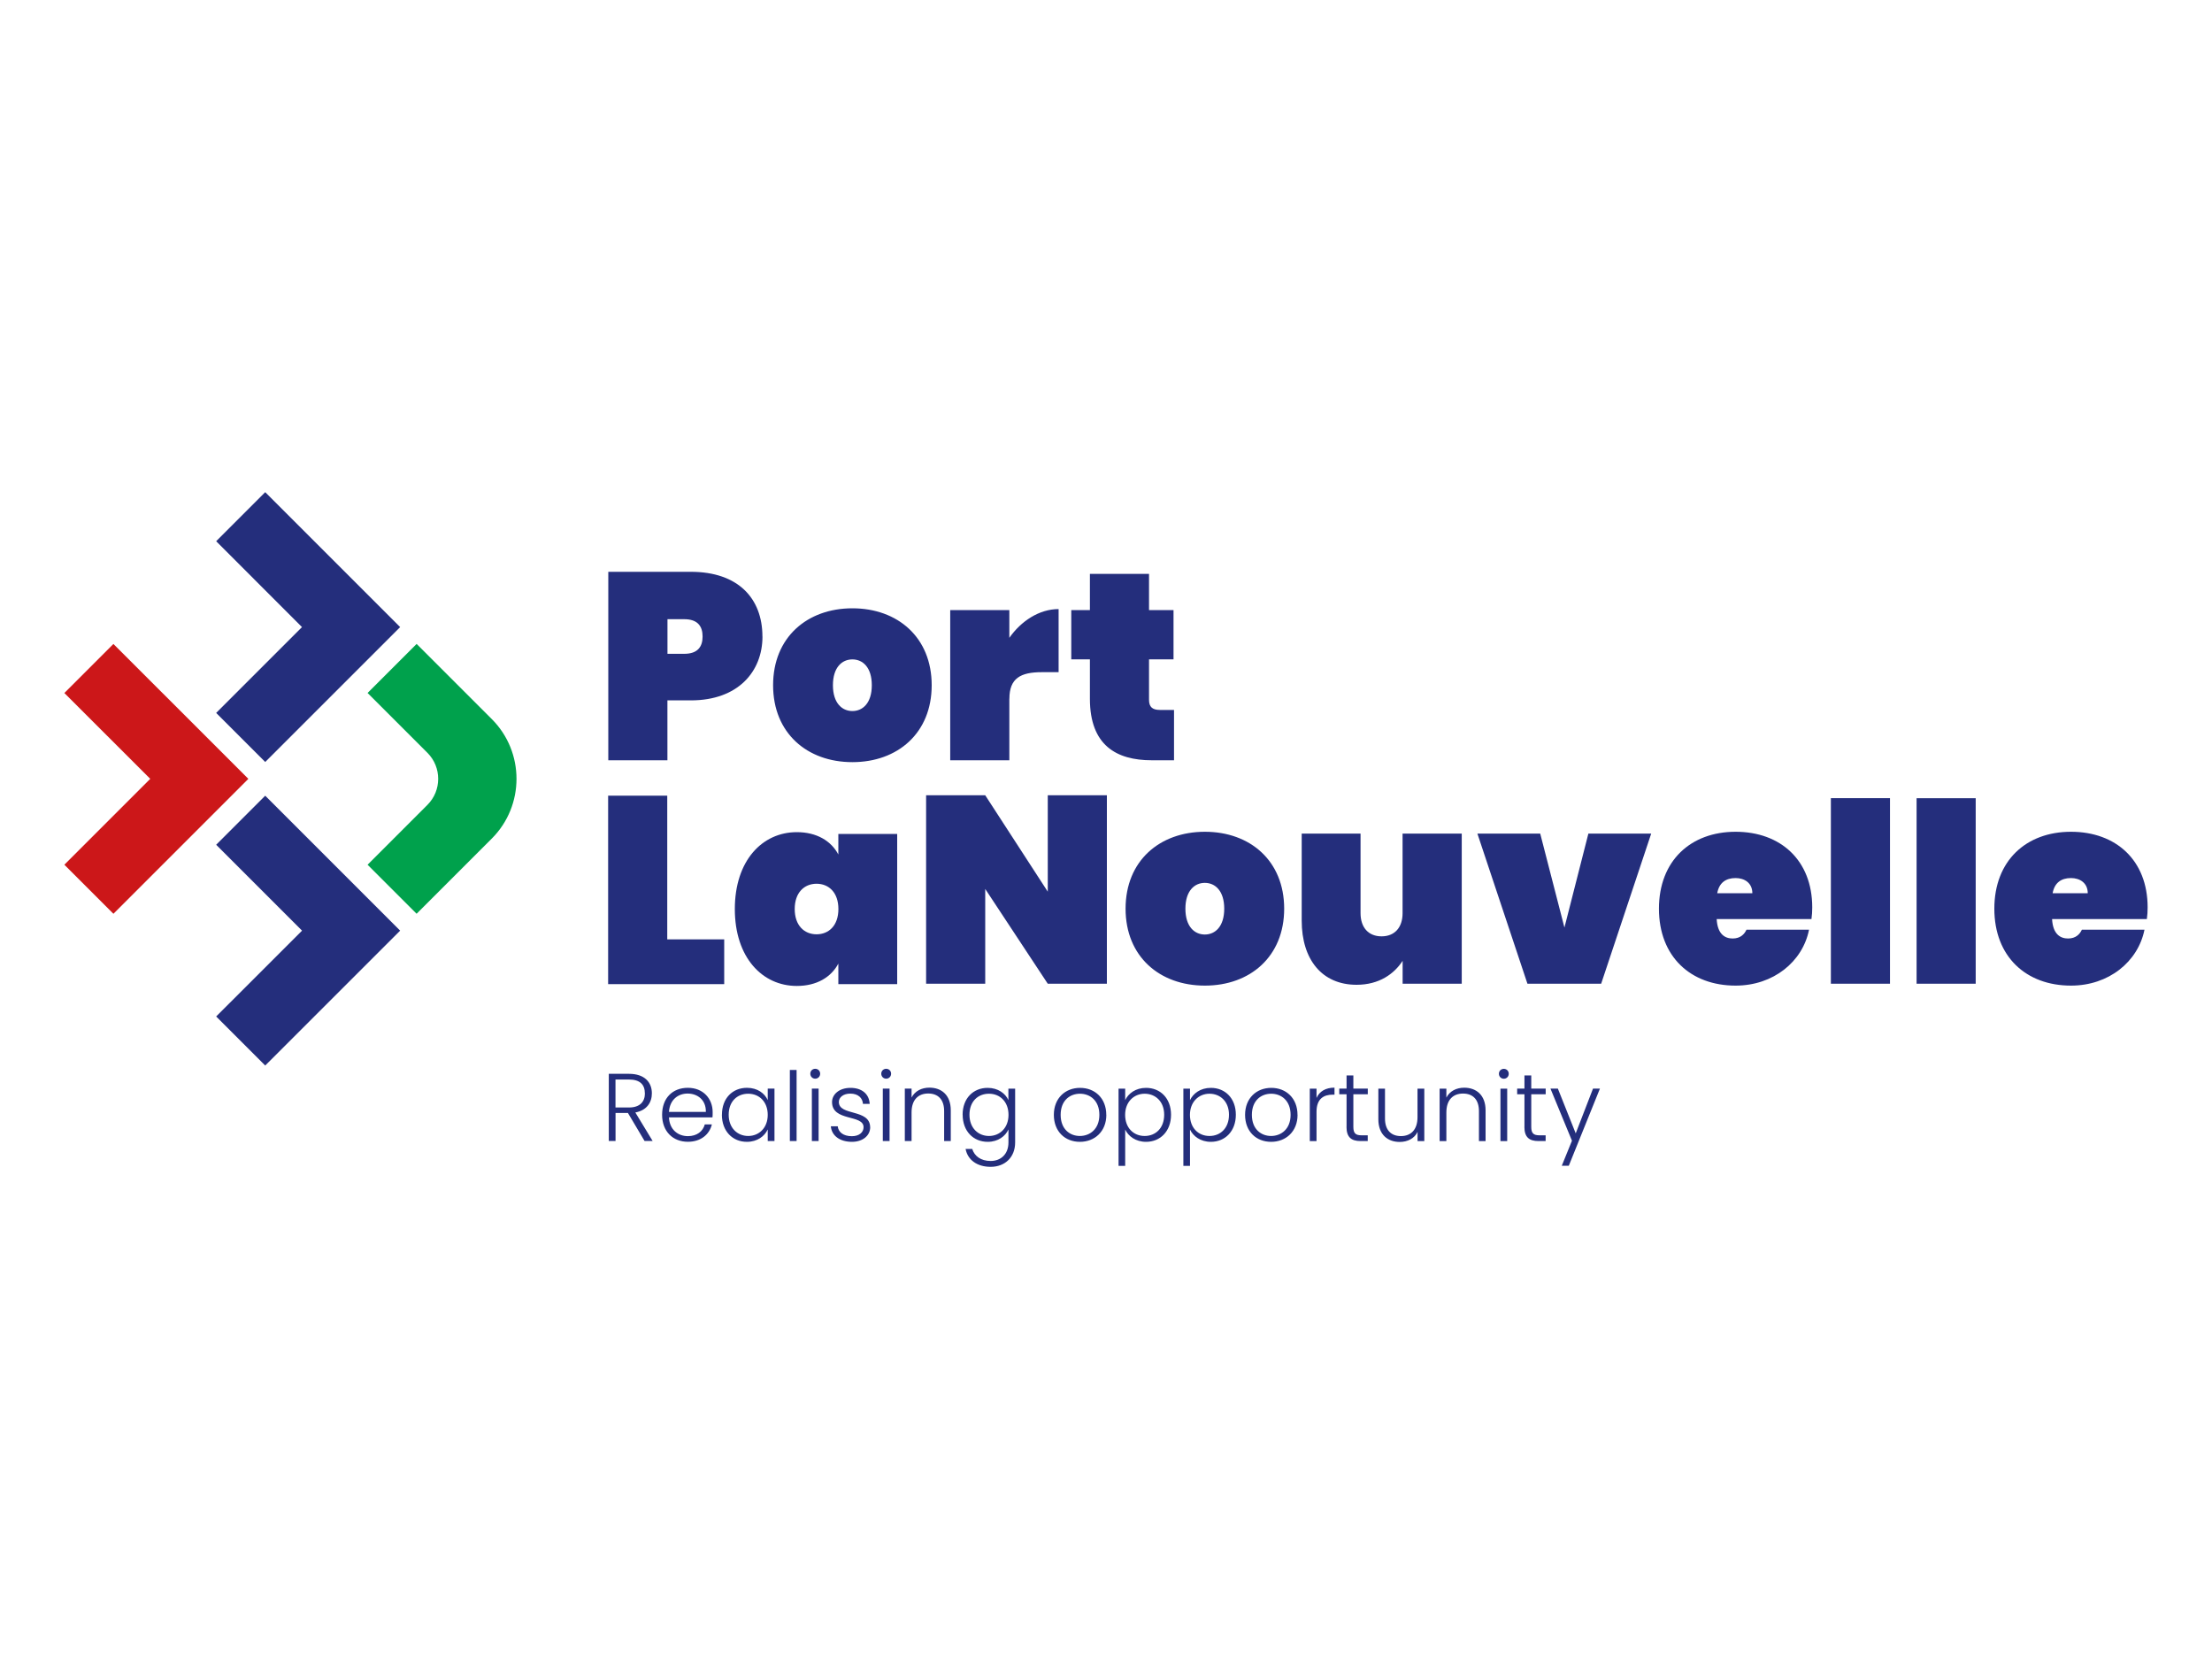
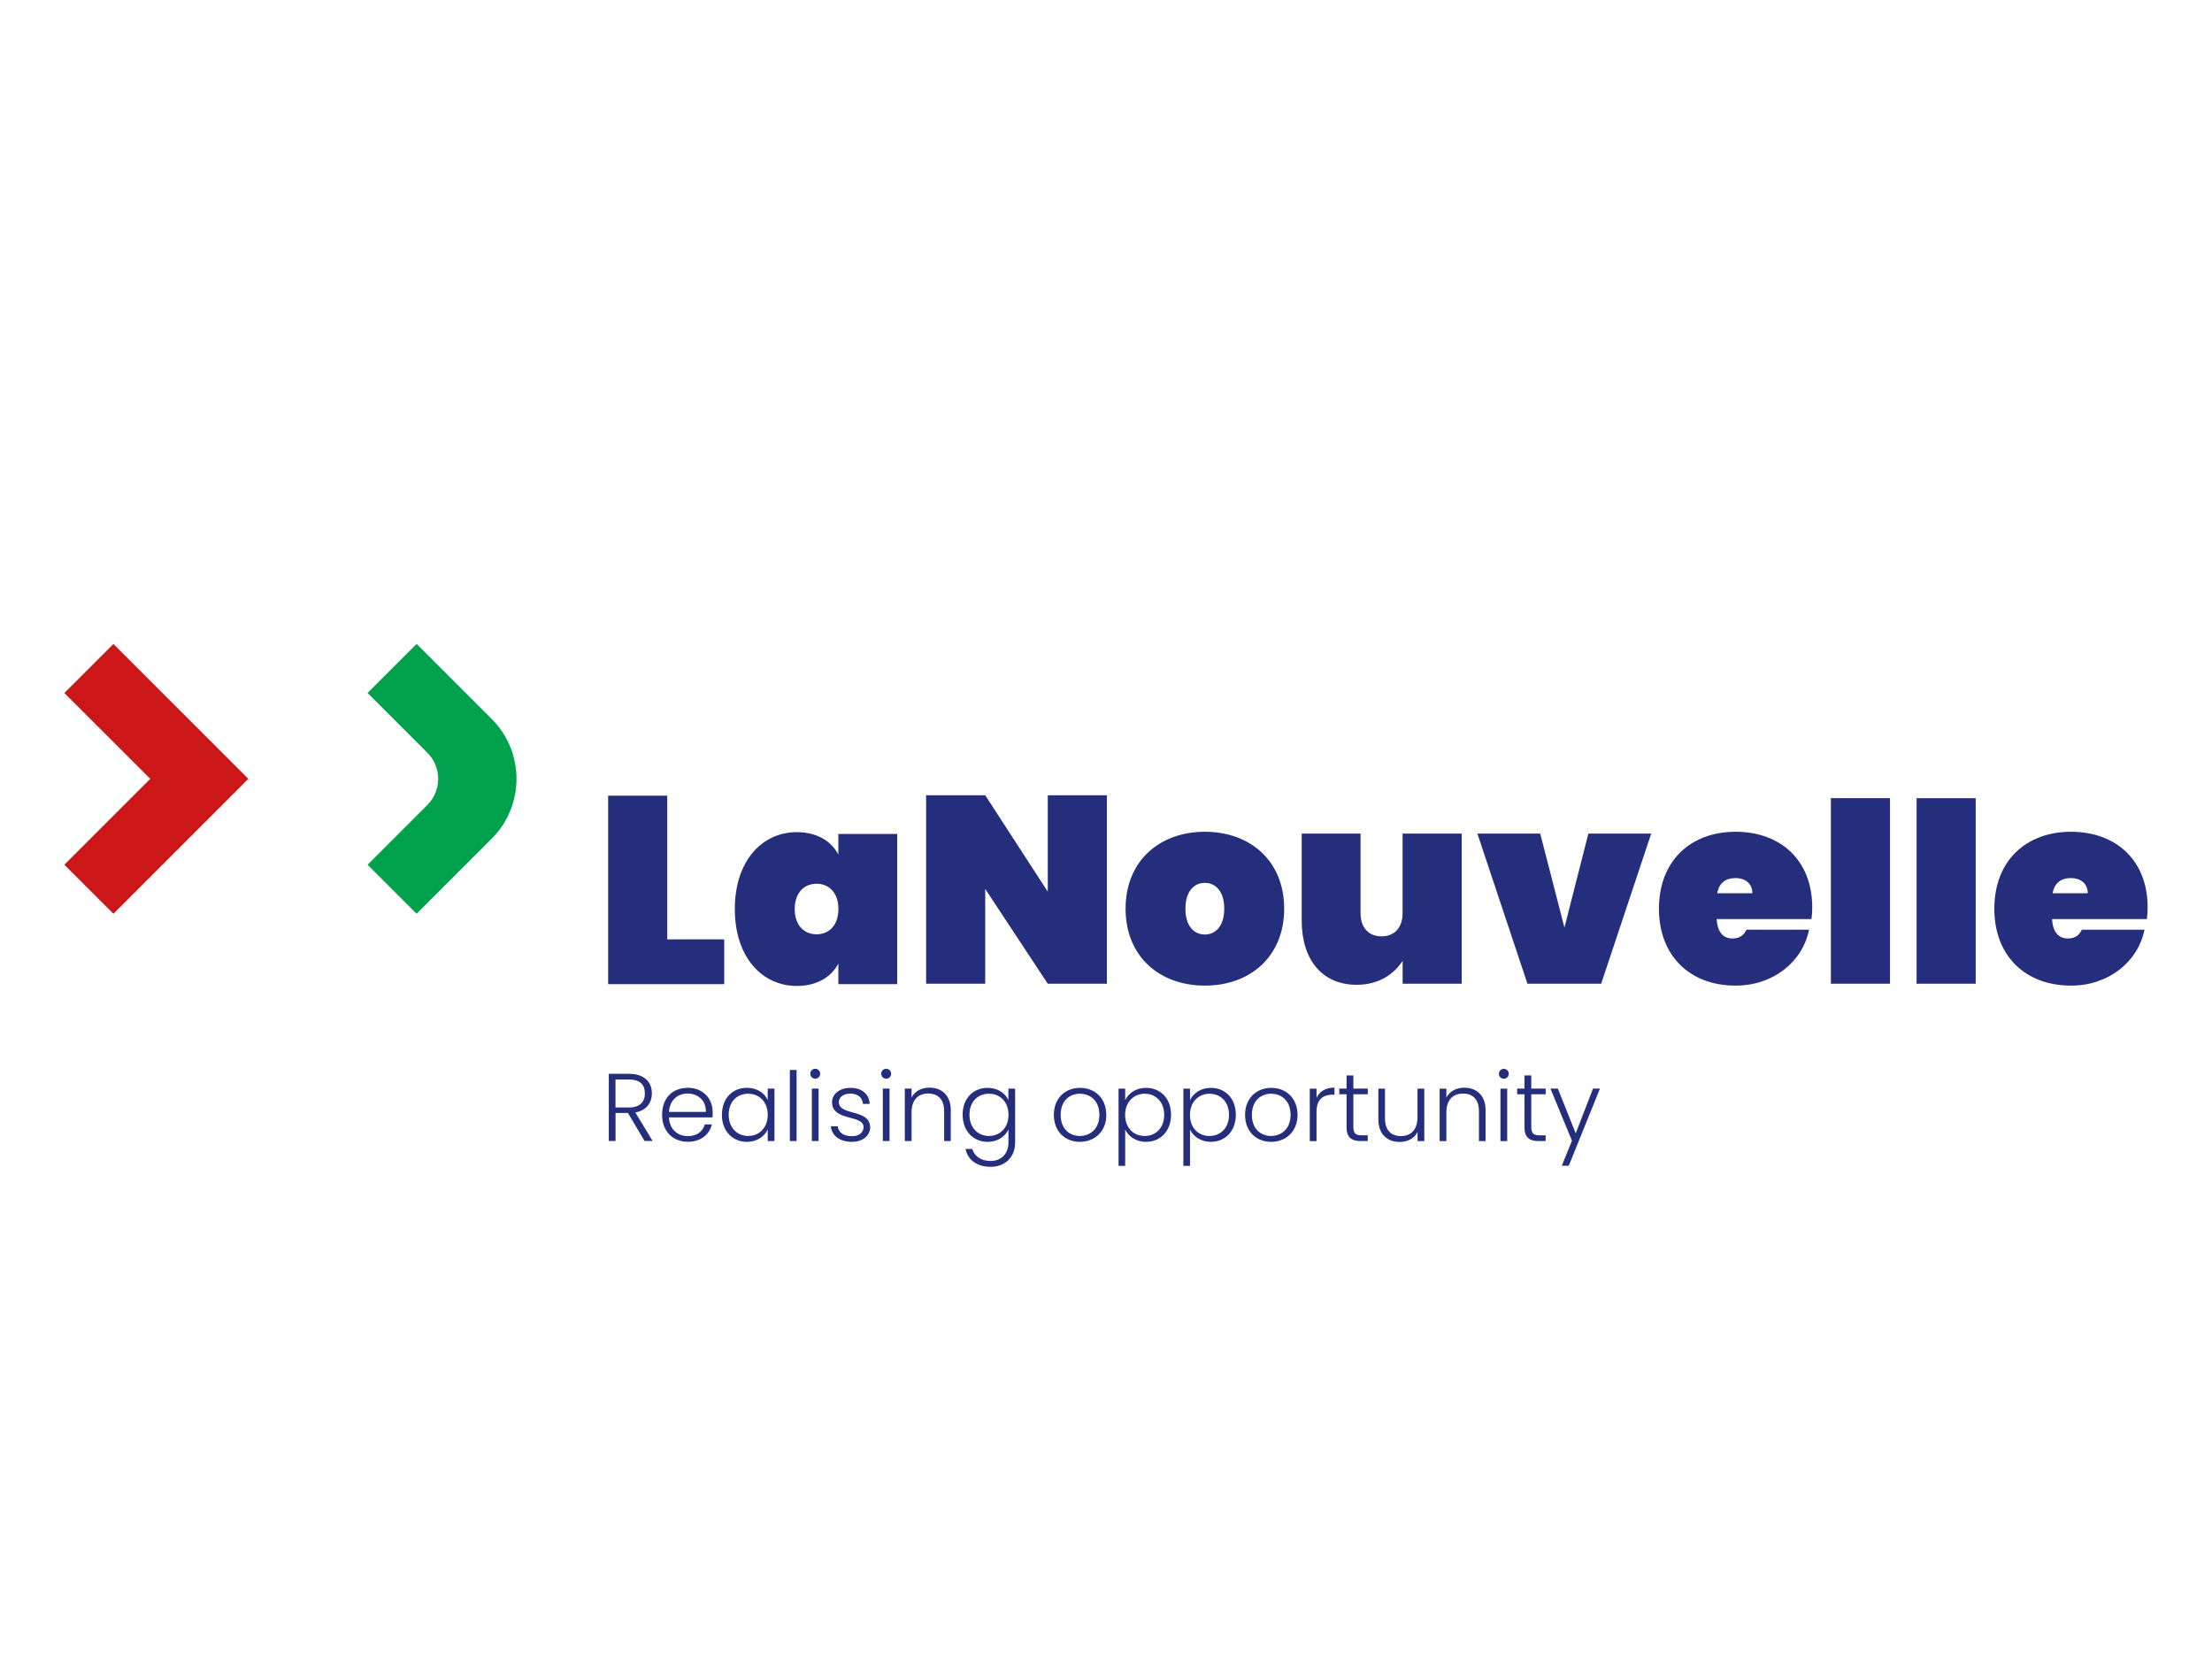
<svg xmlns="http://www.w3.org/2000/svg" viewBox="0 0 400 300" width="400" height="300">
  <defs>
    <style>
      .cls-1 {
        fill: #242e7c;
      }

      .cls-2 {
        fill: #00a14c;
      }

      .cls-3 {
        fill: #cc1719;
      }
    </style>
  </defs>
  <g>
    <g>
-       <path class="cls-1" d="m197.09,126.36c0,8.43,4.81,11.12,11.17,11.12h4.04v-9.1h-2.55c-1.4,0-1.97-.58-1.97-1.83v-7.32h4.43v-8.9h-4.43v-6.55h-10.69v6.55h-3.37v8.9h3.37v7.12Zm-14.56,0c0-3.71,2.02-4.81,5.87-4.81h3.03v-11.41c-3.51,0-6.79,2.17-8.91,5.2v-5.01h-10.69v27.15h10.69v-11.12Zm-31.91-2.45c0-3.23,1.64-4.67,3.52-4.67s3.51,1.44,3.51,4.67-1.64,4.67-3.51,4.67-3.52-1.44-3.52-4.67m17.86,0c0-8.66-6.16-13.91-14.34-13.91s-14.34,5.25-14.34,13.91,6.16,13.91,14.34,13.91,14.34-5.25,14.34-13.91m-30.61-8.81c0-6.88-4.38-11.7-12.95-11.7h-14.92v34.08h10.69v-10.83h4.24c8.57,0,12.95-5.25,12.95-11.55m-17.18,3.13v-6.26h3.03c2.41,0,3.32,1.25,3.32,3.13s-.92,3.13-3.32,3.13h-3.03Z" />
      <path class="cls-1" d="m387.78,168.12h-11.31c-.38.82-1.11,1.59-2.5,1.59s-2.74-.77-2.89-3.51h17.14c.1-.67.14-1.45.14-2.12,0-8.52-5.73-13.67-13.86-13.67s-13.86,5.25-13.86,13.91,5.73,13.91,13.86,13.91c6.83,0,12.13-4.33,13.29-10.11m-13.29-9.34c1.59,0,3.03.87,3.03,2.74h-6.35c.34-1.88,1.54-2.74,3.32-2.74m-27.92,19.11h10.69v-33.55h-10.69v33.55Zm-15.5,0h10.69v-33.56h-10.69v33.56Zm-3.95-9.77h-11.31c-.38.82-1.11,1.59-2.5,1.59s-2.74-.77-2.89-3.51h17.14c.1-.67.14-1.45.14-2.12,0-8.52-5.73-13.67-13.86-13.67s-13.86,5.25-13.86,13.91,5.73,13.91,13.86,13.91c6.83,0,12.13-4.33,13.28-10.11m-13.28-9.34c1.59,0,3.03.87,3.03,2.74h-6.35c.34-1.88,1.54-2.74,3.32-2.74m-46.69-8.04l9.05,27.15h13.33l9.05-27.15h-11.36l-4.33,16.99-4.38-16.99h-11.36Zm-2.84,0h-10.69v14.39c0,2.6-1.44,4.19-3.8,4.19s-3.8-1.59-3.8-4.19v-14.39h-10.64v15.74c0,7.03,3.66,11.6,9.92,11.6,4.09,0,6.79-1.97,8.33-4.33v4.14h10.69v-27.15Zm-49.96,13.58c0-3.23,1.64-4.67,3.51-4.67s3.51,1.44,3.51,4.67-1.64,4.67-3.51,4.67-3.51-1.44-3.51-4.67m17.86,0c0-8.66-6.16-13.91-14.34-13.91s-14.34,5.25-14.34,13.91,6.16,13.91,14.34,13.91,14.34-5.25,14.34-13.91m-42.75-20.51v17.43l-11.31-17.43h-10.69v34.08h10.69v-17.14l11.31,17.14h10.69v-34.08h-10.69Z" />
      <path class="cls-1" d="m151.61,164.38c0,2.98-1.73,4.57-3.95,4.57s-3.95-1.59-3.95-4.57,1.73-4.57,3.95-4.57,3.95,1.59,3.95,4.57m-18.73,0c0,8.76,4.96,13.91,11.21,13.91,3.61,0,6.21-1.59,7.51-4.04v3.71h10.64v-27.15h-10.64v3.71c-1.3-2.45-3.9-4.04-7.51-4.04-6.26,0-11.21,5.15-11.21,13.91m-22.91-20.51v34.08h20.99v-8.09h-10.3v-25.99h-10.69Z" />
    </g>
    <path class="cls-1" d="m284.94,204.95l-3.23-8.1h-1.34l3.89,9.43-1.84,4.52h1.27l5.63-13.95h-1.25l-3.13,8.1Zm-9.28-1.18c0,1.89.89,2.57,2.54,2.57h1.3v-1.04h-1.11c-1.09,0-1.49-.37-1.49-1.53v-5.89h2.61v-1.03h-2.61v-2.38h-1.23v2.38h-1.32v1.03h1.32v5.89Zm-3.72-8.7c.49,0,.89-.38.89-.9s-.4-.89-.89-.89-.89.37-.89.89.4.9.89.9m-.61,11.28h1.22v-9.49h-1.22v9.49Zm-3.89,0h1.2v-5.56c0-2.78-1.7-4.1-3.86-4.1-1.41,0-2.62.61-3.23,1.79v-1.62h-1.22v9.49h1.22v-5.18c0-2.31,1.23-3.42,3.01-3.42s2.88,1.08,2.88,3.18v5.42Zm-9.89-9.49h-1.22v5.16c0,2.31-1.23,3.42-3,3.42s-2.88-1.08-2.88-3.18v-5.4h-1.2v5.54c0,2.78,1.7,4.1,3.86,4.1,1.41,0,2.66-.62,3.23-1.82v1.67h1.22v-9.49Zm-14.06,6.91c0,1.89.89,2.57,2.54,2.57h1.3v-1.04h-1.11c-1.09,0-1.49-.37-1.49-1.53v-5.89h2.61v-1.03h-2.61v-2.38h-1.23v2.38h-1.32v1.03h1.32v5.89Zm-5.42-2.73c0-2.38,1.34-3.09,2.92-3.09h.33v-1.27c-1.63,0-2.73.7-3.25,1.86v-1.68h-1.22v9.49h1.22v-5.3Zm-11.69.56c0-2.61,1.68-3.82,3.49-3.82s3.51,1.22,3.51,3.82-1.74,3.82-3.53,3.82-3.47-1.22-3.47-3.82m8.25,0c0-3.02-2.07-4.88-4.74-4.88s-4.74,1.86-4.74,4.88,2.03,4.88,4.71,4.88,4.78-1.88,4.78-4.88m-12.4-.02c0,2.4-1.53,3.84-3.53,3.84s-3.53-1.46-3.53-3.82,1.6-3.82,3.53-3.82,3.53,1.39,3.53,3.8m-7.05-2.64v-2.08h-1.2v13.97h1.2v-6.57c.56,1.18,1.88,2.22,3.77,2.22,2.59,0,4.52-1.93,4.52-4.9s-1.93-4.86-4.52-4.86c-1.89,0-3.21,1.03-3.77,2.22m-4.67,2.64c0,2.4-1.53,3.84-3.53,3.84s-3.53-1.46-3.53-3.82,1.6-3.82,3.53-3.82,3.53,1.39,3.53,3.8m-7.05-2.64v-2.08h-1.2v13.97h1.2v-6.57c.56,1.18,1.88,2.22,3.77,2.22,2.59,0,4.52-1.93,4.52-4.9s-1.93-4.86-4.52-4.86c-1.89,0-3.21,1.03-3.77,2.22m-11.67,2.66c0-2.61,1.68-3.82,3.49-3.82s3.51,1.22,3.51,3.82-1.74,3.82-3.53,3.82-3.47-1.22-3.47-3.82m8.25,0c0-3.02-2.07-4.88-4.74-4.88s-4.74,1.86-4.74,4.88,2.03,4.88,4.71,4.88,4.78-1.88,4.78-4.88m-17.69,0c0,2.36-1.58,3.82-3.53,3.82s-3.53-1.44-3.53-3.84,1.53-3.8,3.53-3.8,3.53,1.46,3.53,3.82m-8.29-.02c0,2.97,1.93,4.9,4.53,4.9,1.88,0,3.2-1.03,3.75-2.24v2.35c0,2.15-1.41,3.35-3.21,3.35s-2.93-.89-3.34-2.17h-1.2c.38,1.98,2.08,3.23,4.53,3.23,2.61,0,4.43-1.75,4.43-4.41v-9.73h-1.22v2.07c-.54-1.2-1.88-2.21-3.75-2.21-2.6,0-4.53,1.89-4.53,4.86m-3.34,4.76h1.2v-5.56c0-2.78-1.7-4.1-3.86-4.1-1.41,0-2.62.61-3.23,1.79v-1.62h-1.22v9.49h1.22v-5.18c0-2.31,1.23-3.42,3.01-3.42s2.88,1.08,2.88,3.18v5.42Zm-10.48-11.28c.49,0,.89-.38.89-.9s-.4-.89-.89-.89-.89.37-.89.89.4.9.89.9m-.61,11.28h1.22v-9.49h-1.22v9.49Zm-2.29-2.52c-.05-3.35-5.66-1.98-5.66-4.55,0-.83.8-1.51,2.07-1.51,1.44,0,2.22.8,2.29,1.86h1.22c-.1-1.82-1.44-2.9-3.47-2.9s-3.34,1.16-3.34,2.57c0,3.56,5.7,2.19,5.7,4.54,0,.9-.76,1.63-2.12,1.63-1.55,0-2.45-.75-2.55-1.79h-1.25c.16,1.74,1.67,2.81,3.82,2.81,1.96,0,3.3-1.13,3.3-2.66m-9.94-8.76c.49,0,.89-.38.89-.9s-.4-.89-.89-.89-.89.37-.89.89.4.9.89.9m-.61,11.28h1.22v-9.49h-1.22v9.49Zm-3.98,0h1.22v-12.86h-1.22v12.86Zm-4-4.74c0,2.36-1.58,3.82-3.53,3.82s-3.53-1.44-3.53-3.84,1.53-3.8,3.53-3.8,3.53,1.46,3.53,3.82m-8.29-.02c0,2.97,1.93,4.9,4.52,4.9,1.89,0,3.21-1.03,3.77-2.24v2.1h1.22v-9.49h-1.22v2.08c-.54-1.2-1.84-2.22-3.75-2.22-2.61,0-4.53,1.89-4.53,4.86m-1.81,1.76h-1.29c-.35,1.27-1.44,2.12-3.06,2.12-1.77,0-3.32-1.16-3.42-3.39h7.87c.03-.33.03-.57.03-.96,0-2.41-1.7-4.39-4.48-4.39s-4.66,1.86-4.66,4.88,1.96,4.88,4.66,4.88c2.38,0,3.91-1.36,4.34-3.14m-4.39-5.58c1.75,0,3.35,1.11,3.3,3.32h-6.67c.14-2.21,1.65-3.32,3.37-3.32m-14.25-3.56v12.14h1.22v-5.07h2.24l3.01,5.07h1.46l-3.13-5.16c2.05-.38,2.99-1.79,2.99-3.46,0-2-1.32-3.53-4.14-3.53h-3.65Zm6.53,3.53c0,1.48-.89,2.55-2.87,2.55h-2.45v-5.06h2.43c2.05,0,2.88.97,2.88,2.5" />
  </g>
  <g>
-     <polygon class="cls-1" points="47.96 192.68 39.09 183.81 54.62 168.29 39.09 152.76 47.96 143.89 72.36 168.29 47.96 192.68" />
-     <polygon class="cls-1" points="47.96 89 39.09 97.87 54.61 113.4 39.09 128.92 47.96 137.79 72.36 113.4 47.96 89" />
    <polygon class="cls-3" points="11.64 125.32 27.17 140.84 11.64 156.37 20.51 165.24 44.91 140.84 20.51 116.45 11.64 125.32" />
    <path class="cls-2" d="m75.34,165.24l-8.87-8.87,10.82-10.82c2.6-2.6,2.6-6.82,0-9.42l-10.82-10.82,8.87-8.87,13.59,13.59c5.96,5.96,5.96,15.65,0,21.61l-13.59,13.59Z" />
  </g>
</svg>